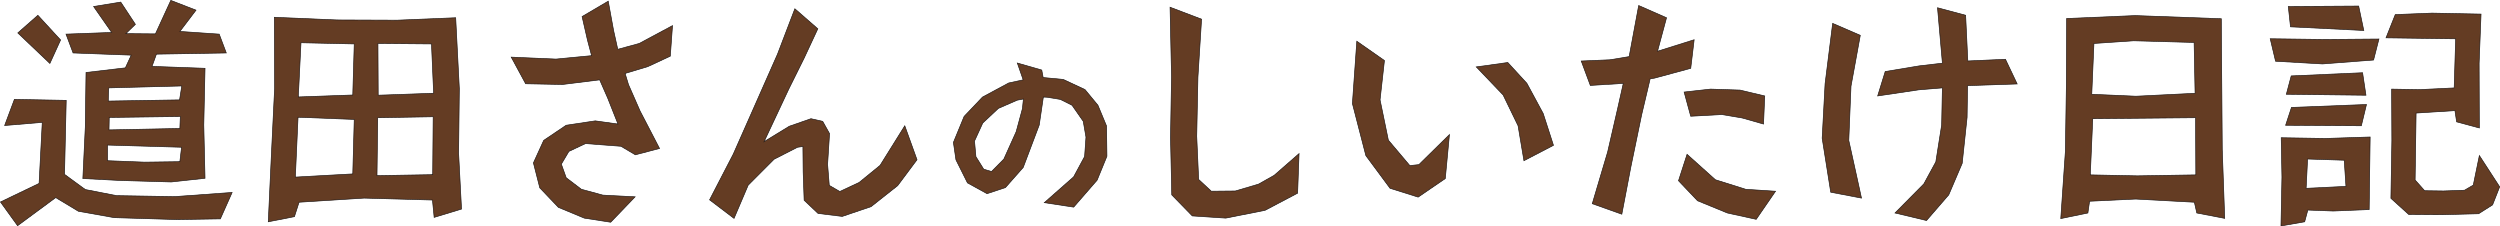
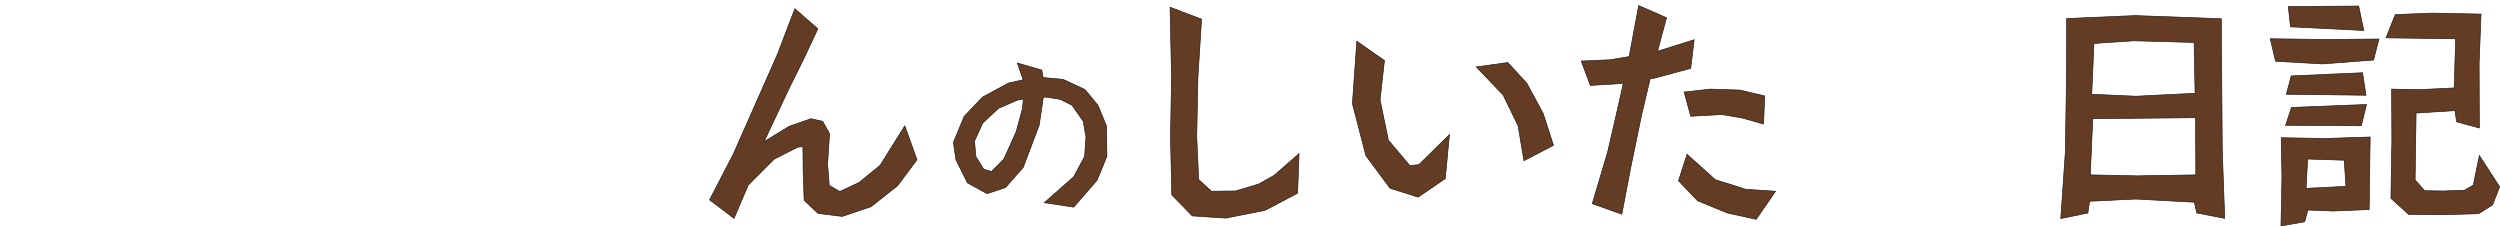
<svg xmlns="http://www.w3.org/2000/svg" width="443.39" height="40.14" viewBox="0 0 443.39 40.14">
  <g id="Group_16893" data-name="Group 16893" transform="translate(-193.318 -91.286)">
-     <path id="Path_1227" data-name="Path 1227" d="M224.776,130.227l-11.222-.343-6.326-1.127-4.029-2.428-6.76,4.986-3.035-4.206,6.847-3.291.564-10.832-6.673.56,1.731-4.635,9.188.173-.3,13.126,3.685,2.692,5.546,1.08,10.315.173,10.182-.737L232.4,130.1Zm-28.3-33.1L200.034,94l4.029,4.379-1.9,4.159ZM223.7,123.557l-9.1-.264-6.587-.343.434-9.145.13-9.665,6.977-.82,1.041-2.255-10.315-.387-1.254-3.338,8.1-.3-3.208-4.6,4.813-.78,2.6,3.945-1.691,1.644,5.243.047,2.731-5.94,4.466,1.734-2.858,3.772,6.973.477,1.257,3.338-12.393.213-.78,2.168,9.4.343-.22,10.059.22,9.444Zm1.821-6.157-13.133-.387v2.775l6.587.257,6.243-.087Zm.04-10.872-12.956.343-.087,2.341L225.166,109Zm-.26,5.416-12.61.173-.043,2.208,12.57-.257Z" transform="translate(0 0)" fill="#643c23" stroke="#1a1311" stroke-miterlimit="10" stroke-width="0.113" />
-     <path id="Path_1228" data-name="Path 1228" d="M235.973,127.674l-.3-3.078-12.093-.343-11.569.733-.82,2.558-4.639.91.567-12.18.56-11.526-.043-12.563,11.135.473,10.619.043,10.4-.434.647,12.566-.13,11.439.52,9.925ZM221.8,110.3l-9.968-.387-.477,10.615,10.185-.564Zm0-13.39-9.445-.213-.477,9.618,9.661-.347Zm14,12.913-9.838.173-.13,10.272,9.882-.173Zm-.3-12.913L226,96.823l.047,9.184,9.831-.347Z" transform="translate(34.346 2.166)" fill="#643c23" stroke="#1a1311" stroke-miterlimit="10" stroke-width="0.113" />
-     <path id="Path_1229" data-name="Path 1229" d="M231.431,129.874l-4.592-1.908-3.3-3.465-1.127-4.422,1.821-3.989,3.985-2.685,5.159-.78,4.029.564L235.59,108.6l-1.427-3.248-6.587.82-6.543-.13-2.558-4.722,7.927.347,6.326-.607-.733-2.771-.954-4.162,4.639-2.728.95,5.2.741,3.335,3.808-1.037,5.9-3.165-.39,5.416L242.7,103l-4.029,1.214.607,1.994,2.034,4.636,3.469,6.677-4.289,1.124-2.558-1.514-6.283-.477-2.948,1.387-1.34,2.255.864,2.421,2.688,2.041,3.812,1.037,5.723.3-4.336,4.509Z" transform="translate(65.512 0.097)" fill="#643c23" stroke="#1a1311" stroke-miterlimit="10" stroke-width="0.113" />
    <path id="Path_1230" data-name="Path 1230" d="M256.856,126.864l-5.112,1.734-4.289-.524-2.471-2.338-.173-4.982-.047-4.552-.95.13-4.162,2.124-4.592,4.6-2.511,5.893-4.336-3.291,4.2-8.108,3.512-7.927,4.332-9.795,3.078-8.057,4.072,3.552-2.424,5.2-2.731,5.5-4.375,9.318,4.466-2.731,3.855-1.344,2.078.477,1.214,2.168-.347,5.459.3,3.729,1.864,1.08,3.422-1.6,3.725-3.035,4.379-7.02L265,118.547l-3.425,4.589Z" transform="translate(90.955 1.069)" fill="#643c23" stroke="#1a1311" stroke-miterlimit="10" stroke-width="0.113" />
    <path id="Path_1231" data-name="Path 1231" d="M256.306,119.193l5.2-4.578,1.944-3.606.242-3.436-.484-2.807-1.98-2.843-2.078-1.041-2.323-.383-.694-.033-.73,4.961-2.844,7.526-3.154,3.57-3.259,1.077-3.469-1.911-2.045-4.09-.452-3.086,1.9-4.614,3.263-3.432,4.646-2.5,2.565-.553-1.037-2.984,4.332,1.246L256.1,97l3.573.343,3.848,1.8,2.291,2.775,1.525,3.674.069,5.376-1.734,4.231-4.162,4.787Zm-7.179-7.732,2.186-4.856,1.109-4.094.173-1.7-1.109.21-3.331,1.452-2.771,2.6-1.46,3.19.246,2.771,1.384,2.222,1.387.415Z" transform="translate(122.23 8.035)" fill="#643c23" stroke="#1a1311" stroke-miterlimit="10" stroke-width="0.113" />
    <path id="Path_1232" data-name="Path 1232" d="M267.671,127.705l-6.977,1.387-5.933-.39-3.642-3.729-.22-10.182L251.076,104l-.26-12.31,5.589,2.124-.65,10.315-.213,10.442.343,7.667,2.251,2.085,4.249-.043,4.119-1.214,2.771-1.561,4.419-3.855-.257,7.017Z" transform="translate(150.02 0.878)" fill="#643c23" stroke="#1a1311" stroke-miterlimit="10" stroke-width="0.113" />
    <path id="Path_1233" data-name="Path 1233" d="M271.426,121.012l-4.982-1.564-4.292-5.8-2.385-9.231.78-11.052,4.9,3.425-.777,6.977,1.474,7.15,3.808,4.505,1.608-.173,5.416-5.329-.737,7.8Zm18.763-6.457-1.041-6.2L286.5,102.9l-4.766-4.982,5.589-.78,3.382,3.685,2.9,5.369,1.821,5.636Z" transform="translate(173.409 5.234)" fill="#643c23" stroke="#1a1311" stroke-miterlimit="10" stroke-width="0.113" />
    <path id="Path_1234" data-name="Path 1234" d="M272.955,126.754l2.728-9.184,1.778-7.717,1-4.458-.35.043-5.5.343L271,101.448l5.073-.217,3.422-.564,1.691-9.058,4.939,2.168-1.6,5.94,6.5-2.041-.607,5.069L284,104.483l-.78.126-1.517,6.413-1.908,9.231-1.6,8.364Zm23.958,1.648-5.286-2.168-3.378-3.552L289.766,118l5.026,4.509,5.373,1.691,5.29.347-3.425,4.979Zm2.6-16.858-3.552-.6-5.546.3-1.171-4.292,4.679-.52,5.242.173,4.375,1.041-.213,4.982Z" transform="translate(202.762 0.658)" fill="#643c23" stroke="#1a1311" stroke-miterlimit="10" stroke-width="0.113" />
-     <path id="Path_1235" data-name="Path 1235" d="M284.344,124.432l-1.518-9.575.517-9.665,1.344-10.7,4.9,2.121-1.648,9.015-.394,9.618,2.255,10.232Zm11.4,3.685,5.112-5.159,2.125-3.9,1.037-6.54.13-6.59-4.2.347-7.28,1.084,1.34-4.332,6.023-1,4.119-.481-.867-9.831,4.986,1.34.386,8.1,6.677-.3,2.078,4.375-8.8.3-.083,5.636-.867,8.144-2.385,5.589-3.942,4.552Z" transform="translate(233.664 0.943)" fill="#643c23" stroke="#1a1311" stroke-miterlimit="10" stroke-width="0.113" />
    <path id="Path_1236" data-name="Path 1236" d="M318.669,127.113l-.43-1.908-10.4-.564-8.187.39-.3,2.081-4.809.994.82-11.956.173-11.742.047-11.789,12.176-.517,15.254.56.083,11.7.087,11.529.434,12.176Zm-.213-16.9-9.314.09-8.928.083-.434,9.968,8.361.173,10.355-.173Zm-.264-13.343-10.7-.3-7.067.477-.387,9.011,7.84.347,10.489-.52Z" transform="translate(264.265 1.947)" fill="#643c23" stroke="#1a1311" stroke-miterlimit="10" stroke-width="0.113" />
    <path id="Path_1237" data-name="Path 1237" d="M314.091,101.9l-8.321-.477-.95-3.989,9.795.13,9.488-.083-.954,3.725ZM316,127.989l-4.509-.173-.564,2.081-4.2.737.173-8.668-.13-6.977,7.844.13,7.927-.26-.173,12.87Zm-8.451-15.211,1.041-3.165,13.3-.517-.911,3.768Zm.13-5.5.864-3.252,12.656-.564.6,3.989Zm.737-11.959-.39-3.6,12.479-.083.911,4.332Zm9.531,23.658-6.5-.213-.26,5.2,7.063-.347Zm23.832,9.491-6.63.173-5.759-.043-3.165-2.862.17-10.225-.04-9.145,4.982.087,6.11-.3.26-8.711-12.349-.173L327,93.149l6.5-.26,8.711.173-.343,8.754.04,11.439-4.028-1.084-.3-1.991-6.89.434-.173,11.872,1.691,1.9,3.339.047,3.725-.13,1.561-.91,1.08-5.243,3.6,5.546-1.257,3.2Z" transform="translate(291.135 0.724)" fill="#643c23" stroke="#1a1311" stroke-miterlimit="10" stroke-width="0.113" />
  </g>
</svg>